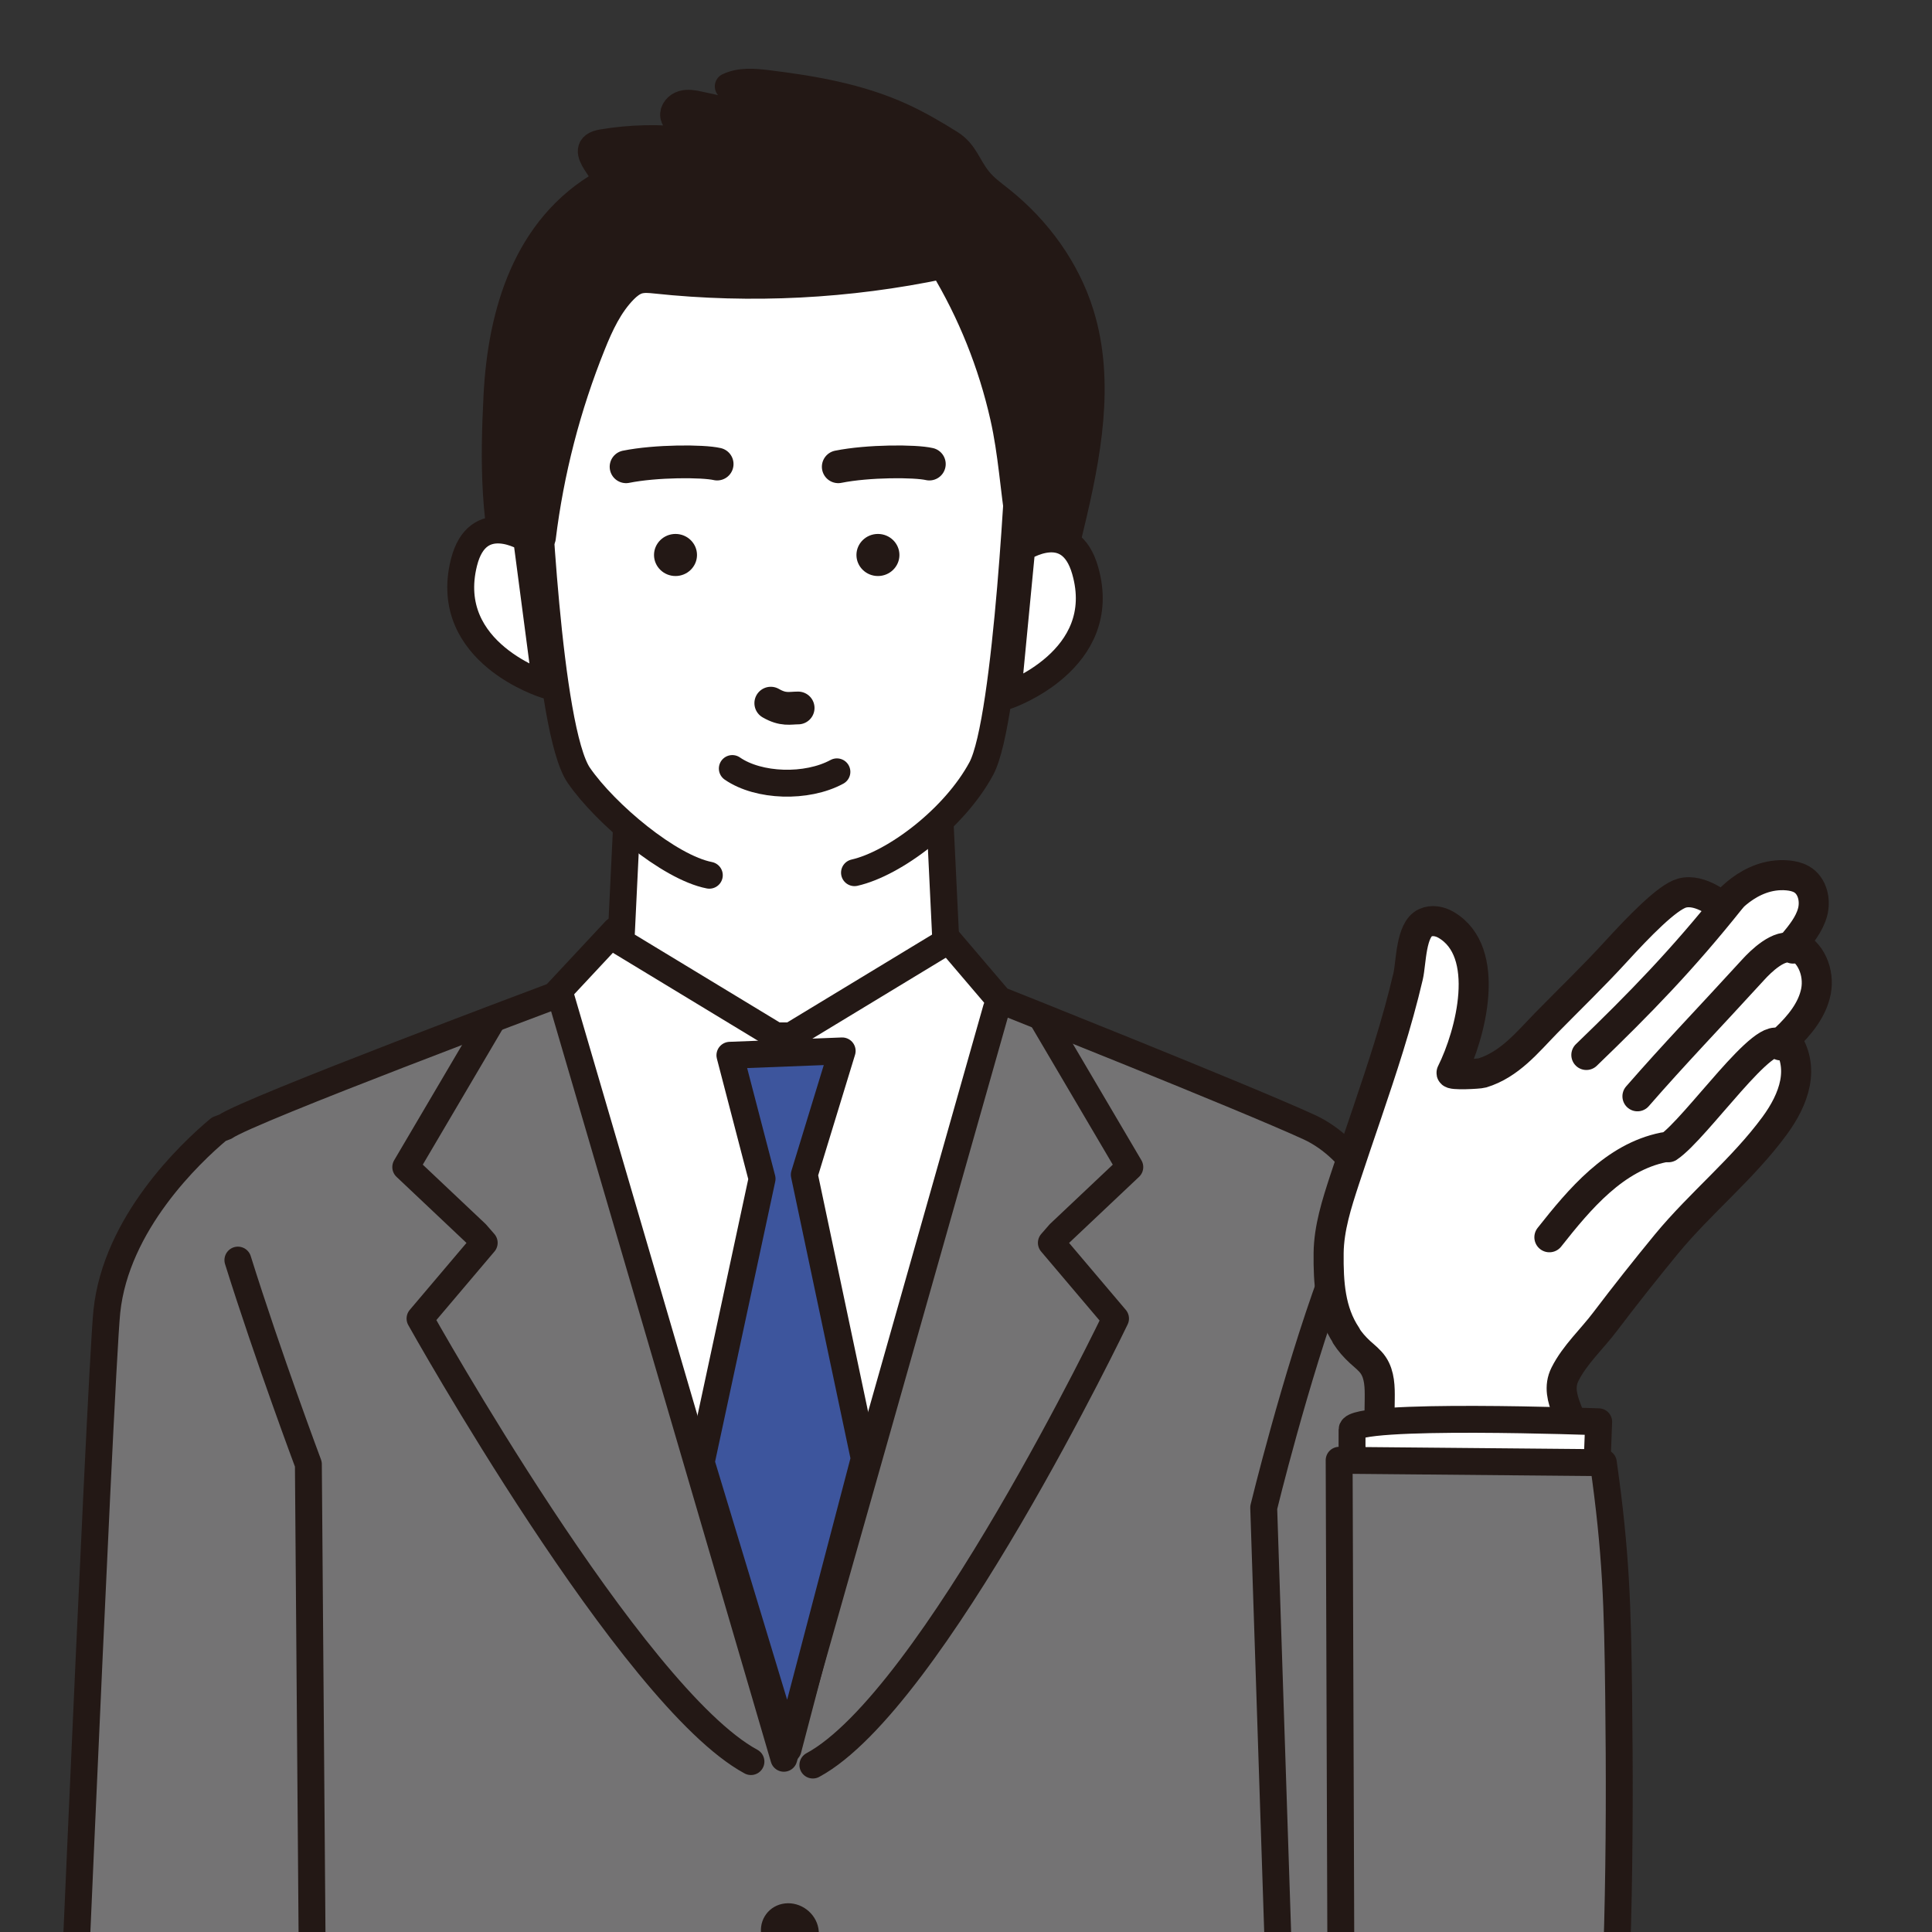
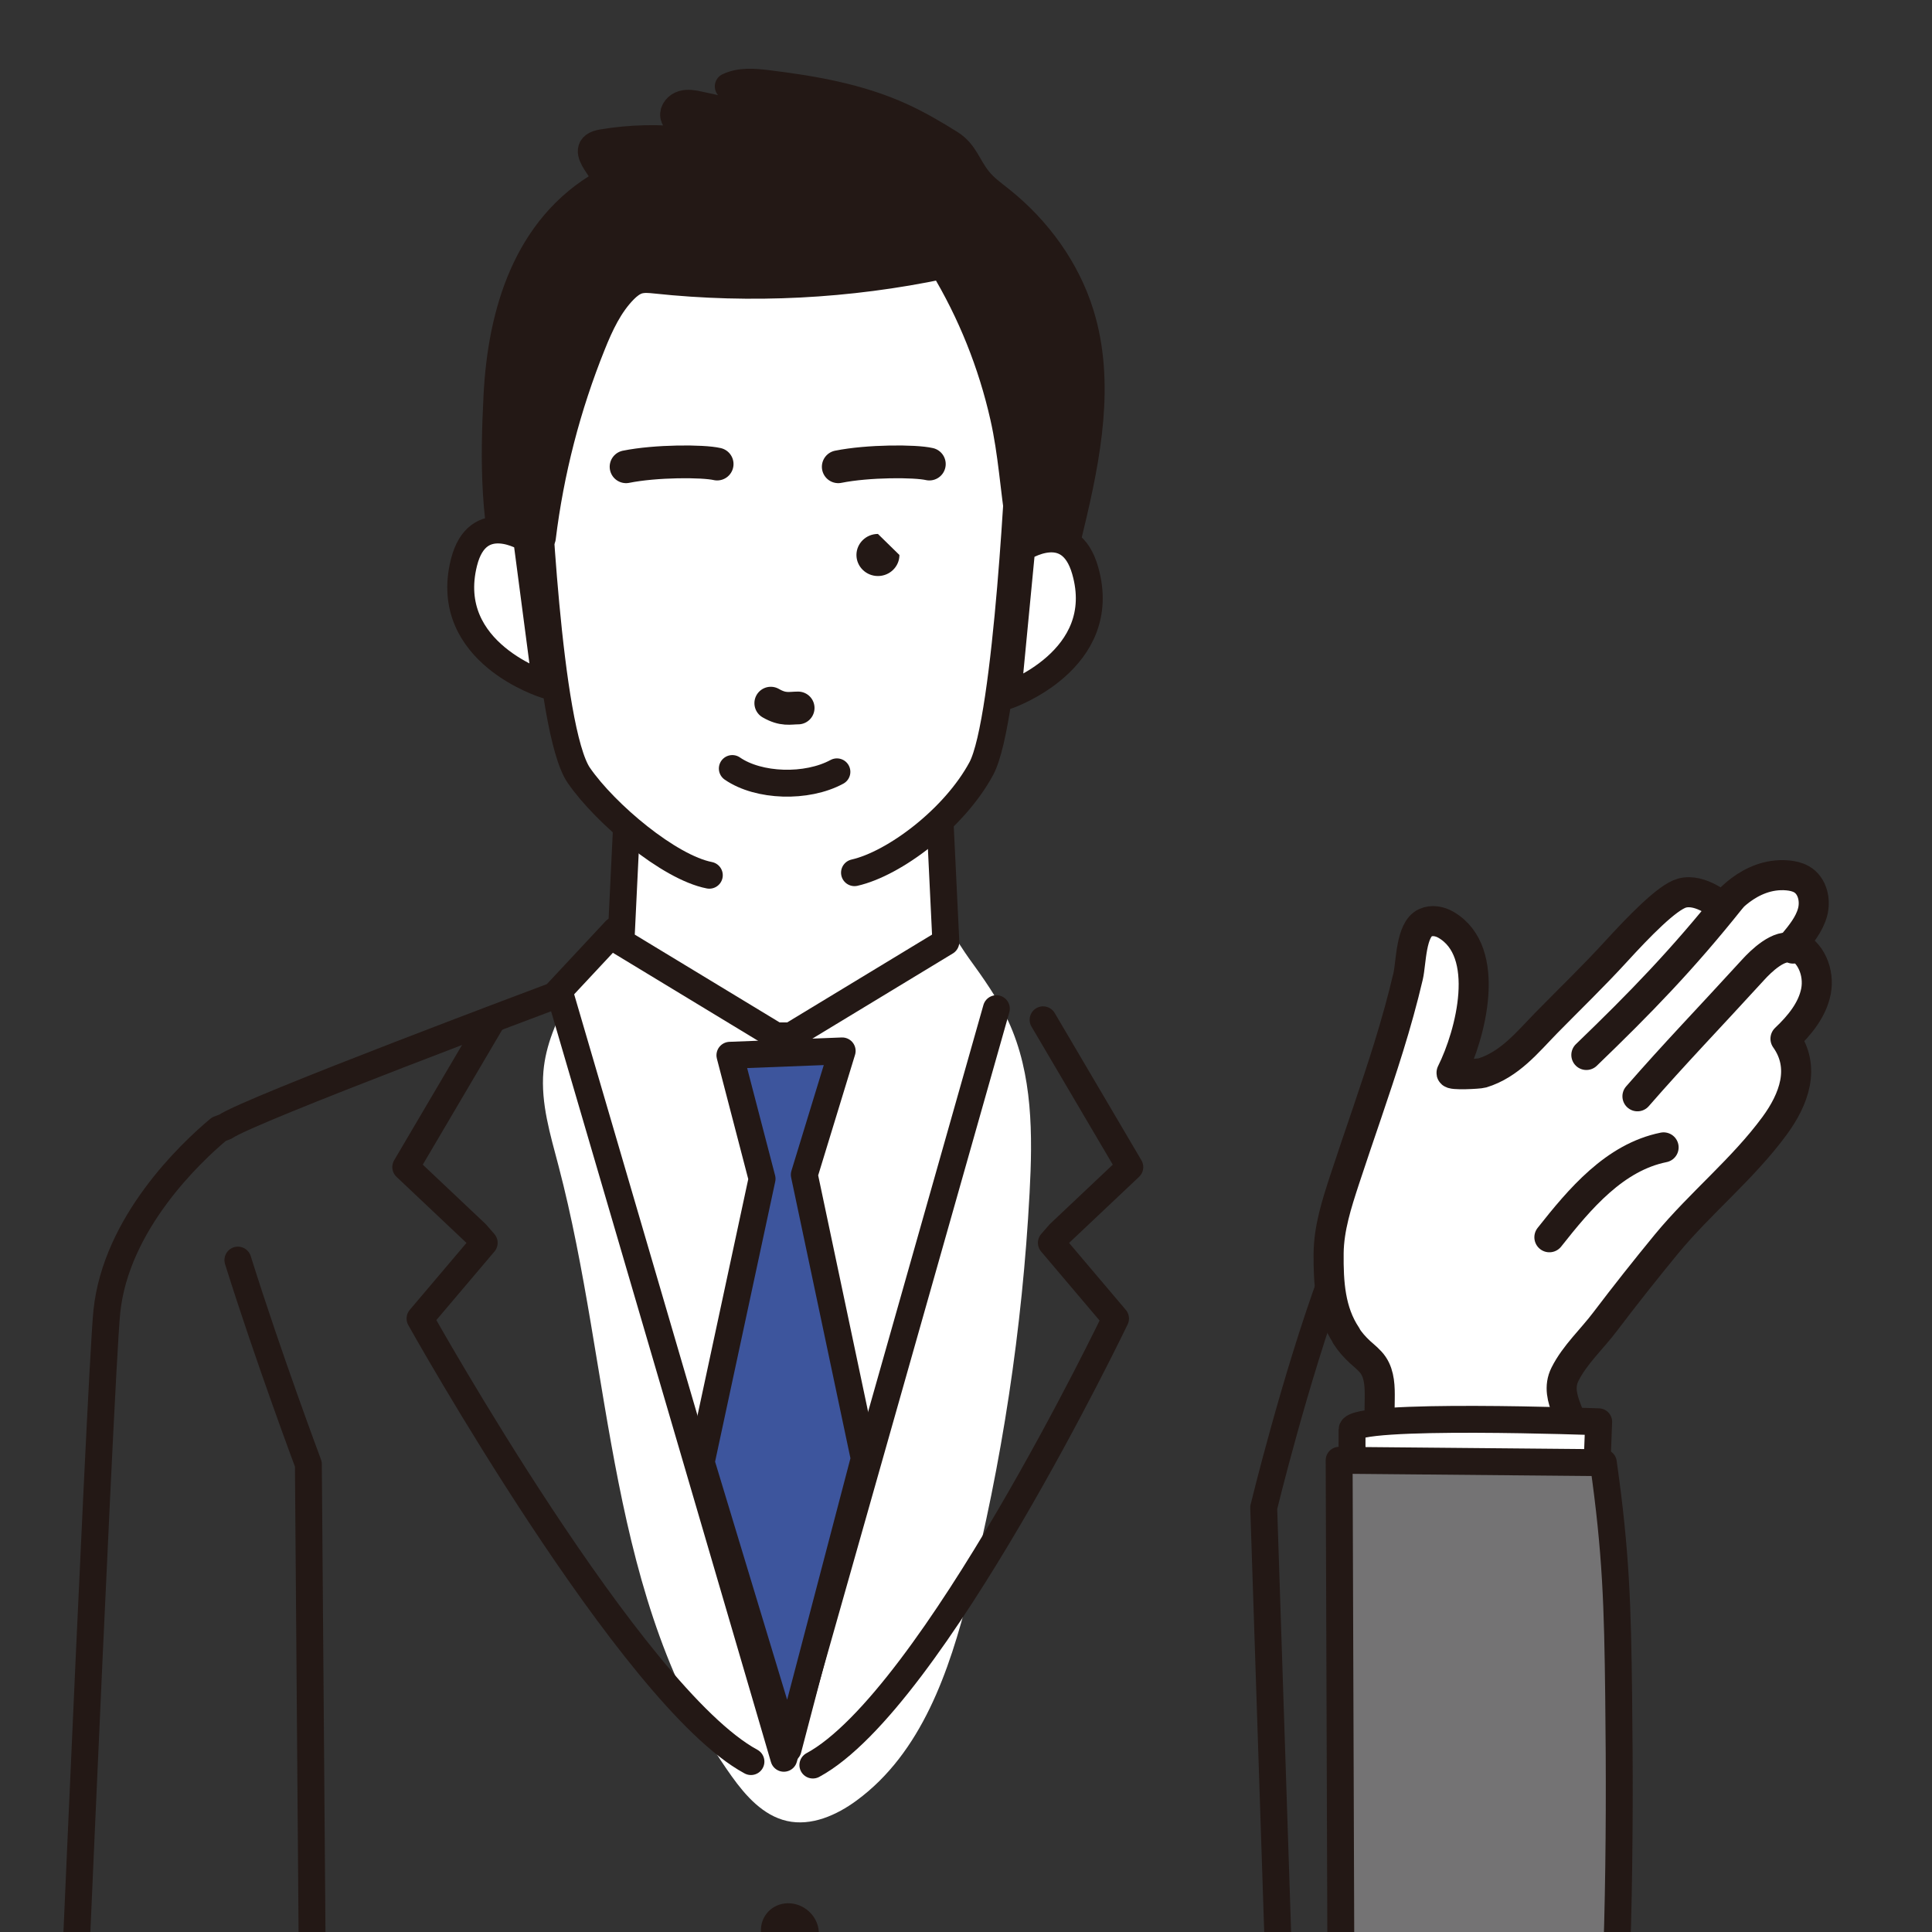
<svg xmlns="http://www.w3.org/2000/svg" id="_レイヤー_2" data-name="レイヤー 2" viewBox="0 0 128.56 128.56">
  <rect x="0" y="0" width="128.56" height="128.56" fill="#333333" stroke="none" />
  <defs>
    <style>
      .cls-1, .cls-2 {
        fill: #231815;
      }

      .cls-1, .cls-3, .cls-4, .cls-5 {
        stroke-width: 0px;
      }

      .cls-6, .cls-2, .cls-7, .cls-8, .cls-9, .cls-10, .cls-11 {
        stroke: #231815;
        stroke-linecap: round;
        stroke-linejoin: round;
      }

      .cls-6, .cls-2, .cls-8, .cls-10 {
        stroke-width: 1.79px;
      }

      .cls-6, .cls-5, .cls-11 {
        fill: #fff;
      }

      .cls-3, .cls-7, .cls-9, .cls-10 {
        fill: none;
      }

      .cls-7 {
        stroke-width: 2.18px;
      }

      .cls-4 {
        fill: #747374;
      }

      .cls-8 {
        fill: #3d559d;
      }

      .cls-9, .cls-11 {
        stroke-width: 2px;
      }

      .cls-12 {
        clip-path: url(#clippath);
      }
    </style>
    <clipPath id="clippath">
      <rect class="cls-3" x="0" y="0" width="128.56" height="128.56" transform="translate(128.56 128.56) rotate(-180)" />
    </clipPath>
  </defs>
  <g id="_レイヤー_1-2" data-name="レイヤー 1">
    <g class="cls-12">
      <g>
        <path class="cls-5" d="M62.09,61.32c-.27-.04-.58-.02-.93.1-.59.2-1.1.57-1.61.93-1.41,1.01-2.87,1.97-4.47,2.63s-3.37,1-5.08.73c-2.6-.41-4.81-2.16-7.36-2.8-.67-.17-1.37-.25-2.03-.07-1.54.42-2.03,2.25-2.72,3.5-.85,1.54-1.58,3.19-1.73,4.96-.18,2.12.46,4.2,1,6.26,3.61,13.72,3.22,29.03,11.53,40.64.93,1.3,2.09,2.61,3.67,2.97,1.62.37,3.31-.38,4.64-1.36,4.33-3.18,6.17-8.61,7.47-13.75,2.21-8.73,3.56-17.67,4.04-26.66.21-3.87.22-7.91-1.41-11.44-.7-1.52-1.67-2.88-2.65-4.23-.69-.95-1.26-2.23-2.36-2.41Z" />
-         <path class="cls-4" d="M4.42,154.11s.53,0,.56,0c7.16,0,14.32,0,21.48,0h34.16c4.62,0,25.31.28,25.31.28l.15-9.57s5.56,2.77,9.29,1.99c3.5-.72,6.69-3.42,7.39-6.92.73-3.68-.73-8.14-1.38-11.77-.76-4.23-1.52-8.46-2.29-12.69-1.51-8.24-3.37-16.41-4-24.76-.15-1.95-.69-3.87-1.43-5.68-.78-1.91-2.02-3.58-2.79-5.48-.16-.4-.3-.81-.49-1.2-.67-1.38-1.96-2.43-3.42-2.89-1.42-.45-2.77-1.04-4.14-1.64-2.36-1.05-4.6-2.37-6.94-3.46-1.51-.7-3.04-1.37-4.62-1.89-.68-.22-1.4-.34-2.08-.56-1.27-.4-2.26-1.19-3.17.18-.97,1.46-1.3,3.93-1.79,5.61-2.66,9.22-5.14,18.49-7.58,27.77-.62,2.35-1.23,4.69-1.84,7.04-.29,1.13-.59,2.25-.88,3.38-.21.79-.38,3.09-.95,3.64-1.07,1.03-1.76-2.65-2.06-3.58-.72-2.32-1.45-4.64-2.17-6.97-.58-1.86-1.16-3.71-1.74-5.57-.68-2.19-1.37-4.38-1.97-6.6-.65-2.37-1.2-4.77-1.82-7.15-.86-3.32-1.86-6.6-2.98-9.84-.48-1.37-1.12-2.72-1.55-4.09-.46-1.47-.57-2.98-1.19-4.41-.15-.35-.35-.72-.71-.87-.28-.12-.6-.07-.9-.02-3.02.55-5.51,2.09-8.34,3.15-2.83,1.07-5.76,1.91-8.48,3.24-7.47,3.66-11.86,10.77-12.33,16.66-1.76,22.17-1.93,39.92-2.34,62.06-.02.86-.03,1.73.02,2.59Z" />
        <path class="cls-2" d="M46.82,42.93c4,.27,8.04.15,12.05-.03,1.75-.08,3.5-.16,5.24-.35,1.08-.11,2.77-.06,3.74-.57,2.12-1.12,2.89-4.92,3.4-7,1.11-4.62,2.06-9.53.66-14.07-.92-2.99-2.84-5.63-5.28-7.59-.54-.43-1.12-.84-1.55-1.39-.68-.85-.89-1.79-1.83-2.38-1.05-.66-2.18-1.32-3.31-1.83-2.78-1.26-5.83-1.79-8.86-2.16-.88-.11-1.82-.19-2.62.19.56.55,1.01,1.21,1.33,1.93-1.09-.24-2.18-.47-3.28-.71-.36-.08-.73-.15-1.08-.05s-.66.44-.6.8c.06.34.41.54.69.76.27.22.51.62.29.89-1.91-.23-3.85-.19-5.74.13-1.99.33.82,2.27.08,2.69-5.14,2.93-6.8,8.65-7.08,14.15-.22,4.28-.25,8.67,1.07,12.75.46,1.43,1.29,1.71,2.62,2.11,3.28.99,6.65,1.5,10.07,1.73Z" />
        <path class="cls-10" d="M85.86,154.15l-1.77-53.83s2.08-8.56,4.55-15.28" />
        <polygon class="cls-6" points="52.67 55.01 62.57 55 62.94 62.68 52.63 68.93 51.63 68.93 41.32 62.68 41.69 55 51.59 55.01 52.67 55.01" />
        <g>
          <path class="cls-5" d="M67.44,36.6c.09-1.08.21-2.15.37-3.22.47-3.15,1.01-6.67-.23-9.72-1.55-3.82-3.32-6.87-7.04-8.98-1.37-.77-2.82-1.28-4.31-1.75-1.18-.37-2.16-.97-3.41-1.04-3.24-.18-6.81.44-9.68,1.98-3.12,1.68-5.54,4.64-6.56,8.04-.83,2.76-.86,5.85-.59,8.7.29,3.01.76,6.26.59,9.26-.18,3.14.35,6.41,1.17,9.43.24.88.51,1.75.96,2.54,1.02,1.79,2.82,2.98,4.58,4.05,2.72,1.67,5.69,3.3,8.88,3.17,1.28-.05,2.53-.39,3.73-.8,2.37-.82,4.66-1.96,6.56-3.6,1.9-1.64,3.41-3.79,4.03-6.22.33-1.3.41-2.65.49-3.99.15-2.61.23-5.24.46-7.85Z" />
          <g>
            <path class="cls-6" d="M35.04,35.84s-3.26-2.05-4.17,1.6c-1.5,6.03,5.45,8.14,5.45,8.14l-1.28-9.74Z" />
            <path class="cls-6" d="M67.99,36.5s3.19-2.16,4.22,1.46c1.71,5.97-5.16,8.33-5.16,8.33l.94-9.78Z" />
            <path class="cls-10" d="M47.2,58.24c-2.67-.52-6.91-4.08-8.68-6.64-2.09-3.02-2.82-20.3-2.83-20.89" />
            <path class="cls-10" d="M67.88,29.09c.01.59-.84,18.82-2.58,22.05-1.79,3.33-5.79,6.33-8.44,6.93" />
            <path class="cls-2" d="M69.54,34.98c.07-.11.12-.22.17-.34.54-1.21.72-2.62.73-3.94.03-2.63-.7-5.21-1.36-7.73-.66-2.54-1.64-4.81-3.51-6.71-3.36-3.41-8.24-5.14-13.09-5.75-2.71-.34-5.55-.36-8.08.62-1.88.72-3.51,1.95-4.91,3.35-2.17,2.16-3.83,4.83-4.76,7.72-.73,2.24-.87,4.59-.64,6.93.11,1.15.31,2.29.54,3.42.15.76-.1,4.22,1.46,3.24.54-4.41,1.66-8.74,3.32-12.86.53-1.32,1.14-2.64,2.14-3.65.26-.26.56-.5.91-.61.37-.11.77-.07,1.16-.03,6.37.68,12.84.35,19.11-.97,1.88,3.11,3.25,6.53,4.05,10.08.54,2.39.67,4.77,1.05,7.17.25,1.58,1.2.93,1.72.05Z" />
          </g>
        </g>
        <polyline class="cls-10" points="66.3 67.12 52.16 117 37.27 66.15" />
        <polygon class="cls-8" points="56.04 69.93 53.52 78.17 57.51 97.06 52.44 116.4 46.66 97.3 50.71 78.44 48.57 70.22 56.04 69.93" />
        <path class="cls-10" d="M40.95,61.91l-4.05,4.34s-20.33,7.61-21.9,8.72l-.44.17c-1.9,1.59-6.84,6.26-7.45,12.13-.45,4.32-3.08,66.47-3.08,66.47" />
-         <path class="cls-10" d="M62.97,62.39l3.53,4.14s16.42,6.54,20.63,8.48c1.52.7,2.95,2.08,3.73,3.57" />
        <path class="cls-1" d="M50.66,128.77c.18,1.04,1.18,1.79,2.23,1.67s1.75-1.07,1.57-2.11-1.18-1.79-2.23-1.67c-1.05.12-1.75,1.07-1.57,2.11Z" />
        <path class="cls-10" d="M69.41,67.86l5.77,9.8-4.68,4.42-.54.62,4.27,5.04s-12.19,25.42-20.14,29.71" />
        <path class="cls-10" d="M32.77,67.86l-5.77,9.8,4.68,4.42.54.62-4.27,5.04s14.07,25.18,22.02,29.48" />
        <path class="cls-10" d="M15.83,83.85c2.02,6.45,4.69,13.58,4.69,13.58l.44,56.49" />
        <path class="cls-7" d="M47.72,30.88c-.95-.22-4.08-.22-6.06.18" />
        <path class="cls-7" d="M61.84,30.88c-.95-.22-4.08-.22-6.06.18" />
        <path class="cls-7" d="M51.29,46.79c.83.48,1.27.32,1.82.32" />
        <path class="cls-10" d="M55.69,51.36c-2.01,1.09-5.21.99-6.96-.22" />
-         <path class="cls-1" d="M46.38,36.93c0,.77-.64,1.4-1.43,1.4s-1.43-.63-1.43-1.4c0-.77.64-1.4,1.43-1.4s1.43.63,1.43,1.4Z" />
-         <path class="cls-1" d="M59.85,36.93c0,.77-.64,1.4-1.43,1.4s-1.43-.63-1.43-1.4c0-.77.64-1.4,1.43-1.4s1.43.63,1.43,1.4Z" />
+         <path class="cls-1" d="M59.85,36.93c0,.77-.64,1.4-1.43,1.4s-1.43-.63-1.43-1.4c0-.77.64-1.4,1.43-1.4Z" />
        <path class="cls-11" d="M89.59,88.88c-1.08-1.61-1.2-3.53-1.18-5.5.02-1.66.54-3.28,1.06-4.87.97-2.96,2.02-5.88,2.94-8.85.48-1.55.92-3.12,1.29-4.7.21-.91.17-3.12,1.15-3.56.43-.2.96-.1,1.37.14,3.08,1.79,1.65,7.28.37,9.84-.09.18,1.83.08,2.03.02,1.84-.56,3.03-2.06,4.29-3.35,1.55-1.58,3.13-3.1,4.62-4.73,1.5-1.64,3.41-3.62,4.39-3.89,1.26-.35,2.72.95,2.72.95,0,0,1.71-2.36,4.31-2.13.32.03.65.1.93.26.73.42.95,1.4.73,2.2-.22.8-.77,1.47-1.31,2.12,1.21.44,1.78,1.89,1.54,3.13-.24,1.24-1.1,2.28-2.03,3.16,1.36,1.91.57,4.03-.73,5.8-2.11,2.87-4.93,5.12-7.19,7.86-1.39,1.69-2.75,3.41-4.07,5.15-.88,1.17-2.02,2.2-2.68,3.51-.84,1.67,1,3.19.46,4.5-.53,1.27-2.93,1.5-4.08,1.57-1.32.08-2.64.09-3.96.02-1.17-.06-2.23.32-3.35.25-.54-.03-1.09-.3-1.31-.77-.13-.29-.13-.62-.13-.94.01-.99.03-1.99.04-2.98.01-.77,0-1.6-.43-2.24-.23-.34-.57-.6-.88-.88-.37-.34-.68-.7-.93-1.09Z" />
-         <path class="cls-9" d="M118.48,69.56c-.88-1.39-5.63,5.56-7.46,6.78" />
        <path class="cls-9" d="M119.31,63.12c-.89-.39-2.16.87-2.65,1.41-3.07,3.36-5.18,5.53-7.7,8.42" />
        <path class="cls-9" d="M115.18,59.81c-3.22,4.04-6.02,6.92-9.62,10.39" />
        <path class="cls-9" d="M110.7,76.35c-3.26.66-5.57,3.41-7.6,5.98" />
        <path class="cls-6" d="M106.23,98.53l.15-3.92s-16.39-.61-16.41.52c-.02,1.13.04,3.53.04,3.53l16.22-.13Z" />
        <path class="cls-4" d="M89.23,132.02l-.12-34.85,17.58.16c.85,5.98.95,9.55,1.02,15.54.06,5.05.06,10.1-.07,15.15-.12,4.45-.46,11.5-3.22,15.28-2.11,2.9-6.84,7.1-18.16,1.35l2.97-12.63Z" />
        <path class="cls-10" d="M89.23,132.02l-.12-34.85,17.58.16c.85,5.98.95,9.55,1.02,15.54.06,5.05.06,10.1-.07,15.15-.12,4.45-.46,11.5-3.22,15.28-2.11,2.9-6.84,7.1-18.16,1.35" />
      </g>
    </g>
  </g>
</svg>